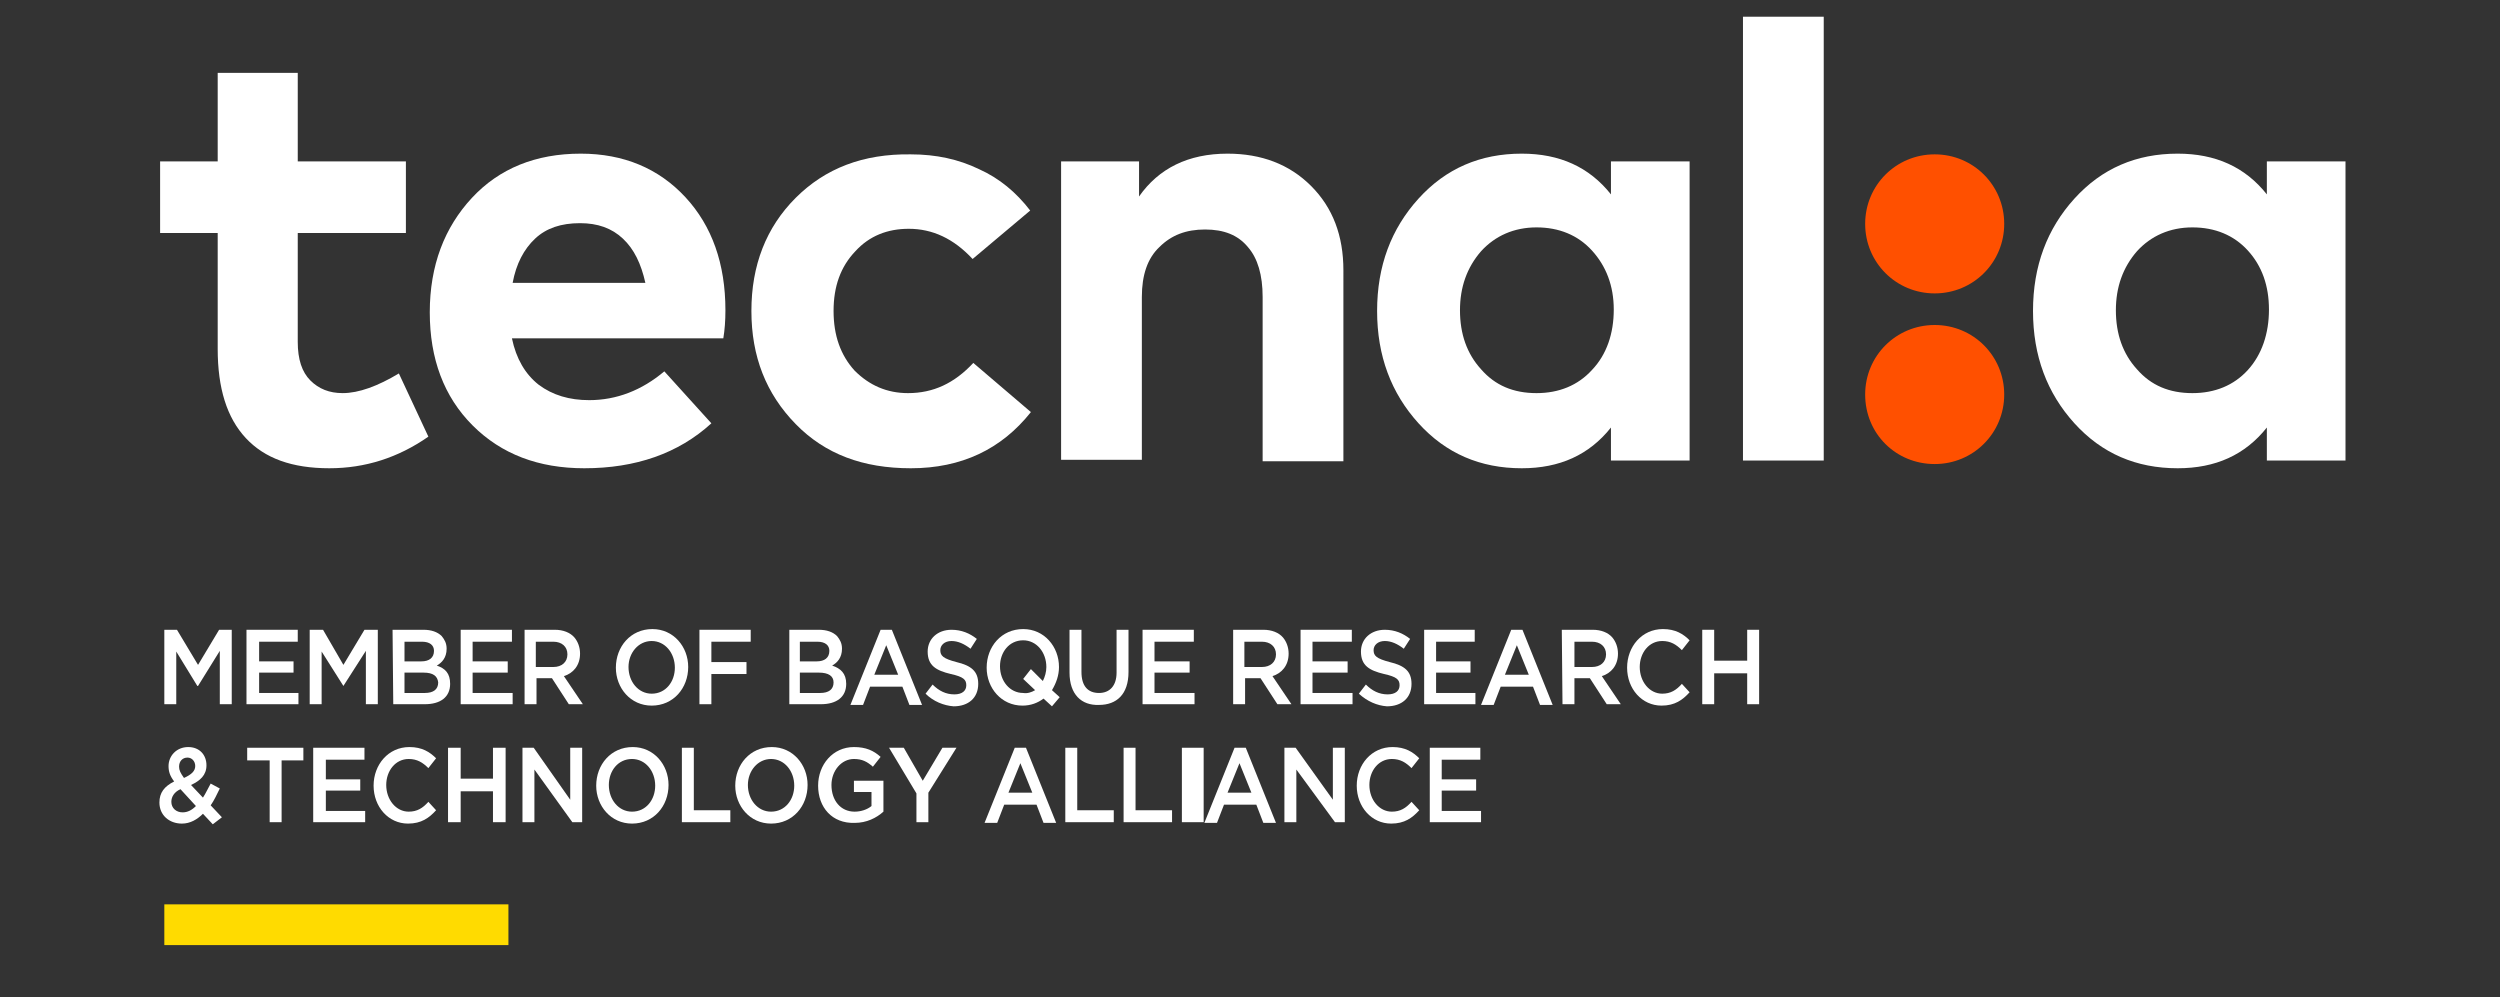
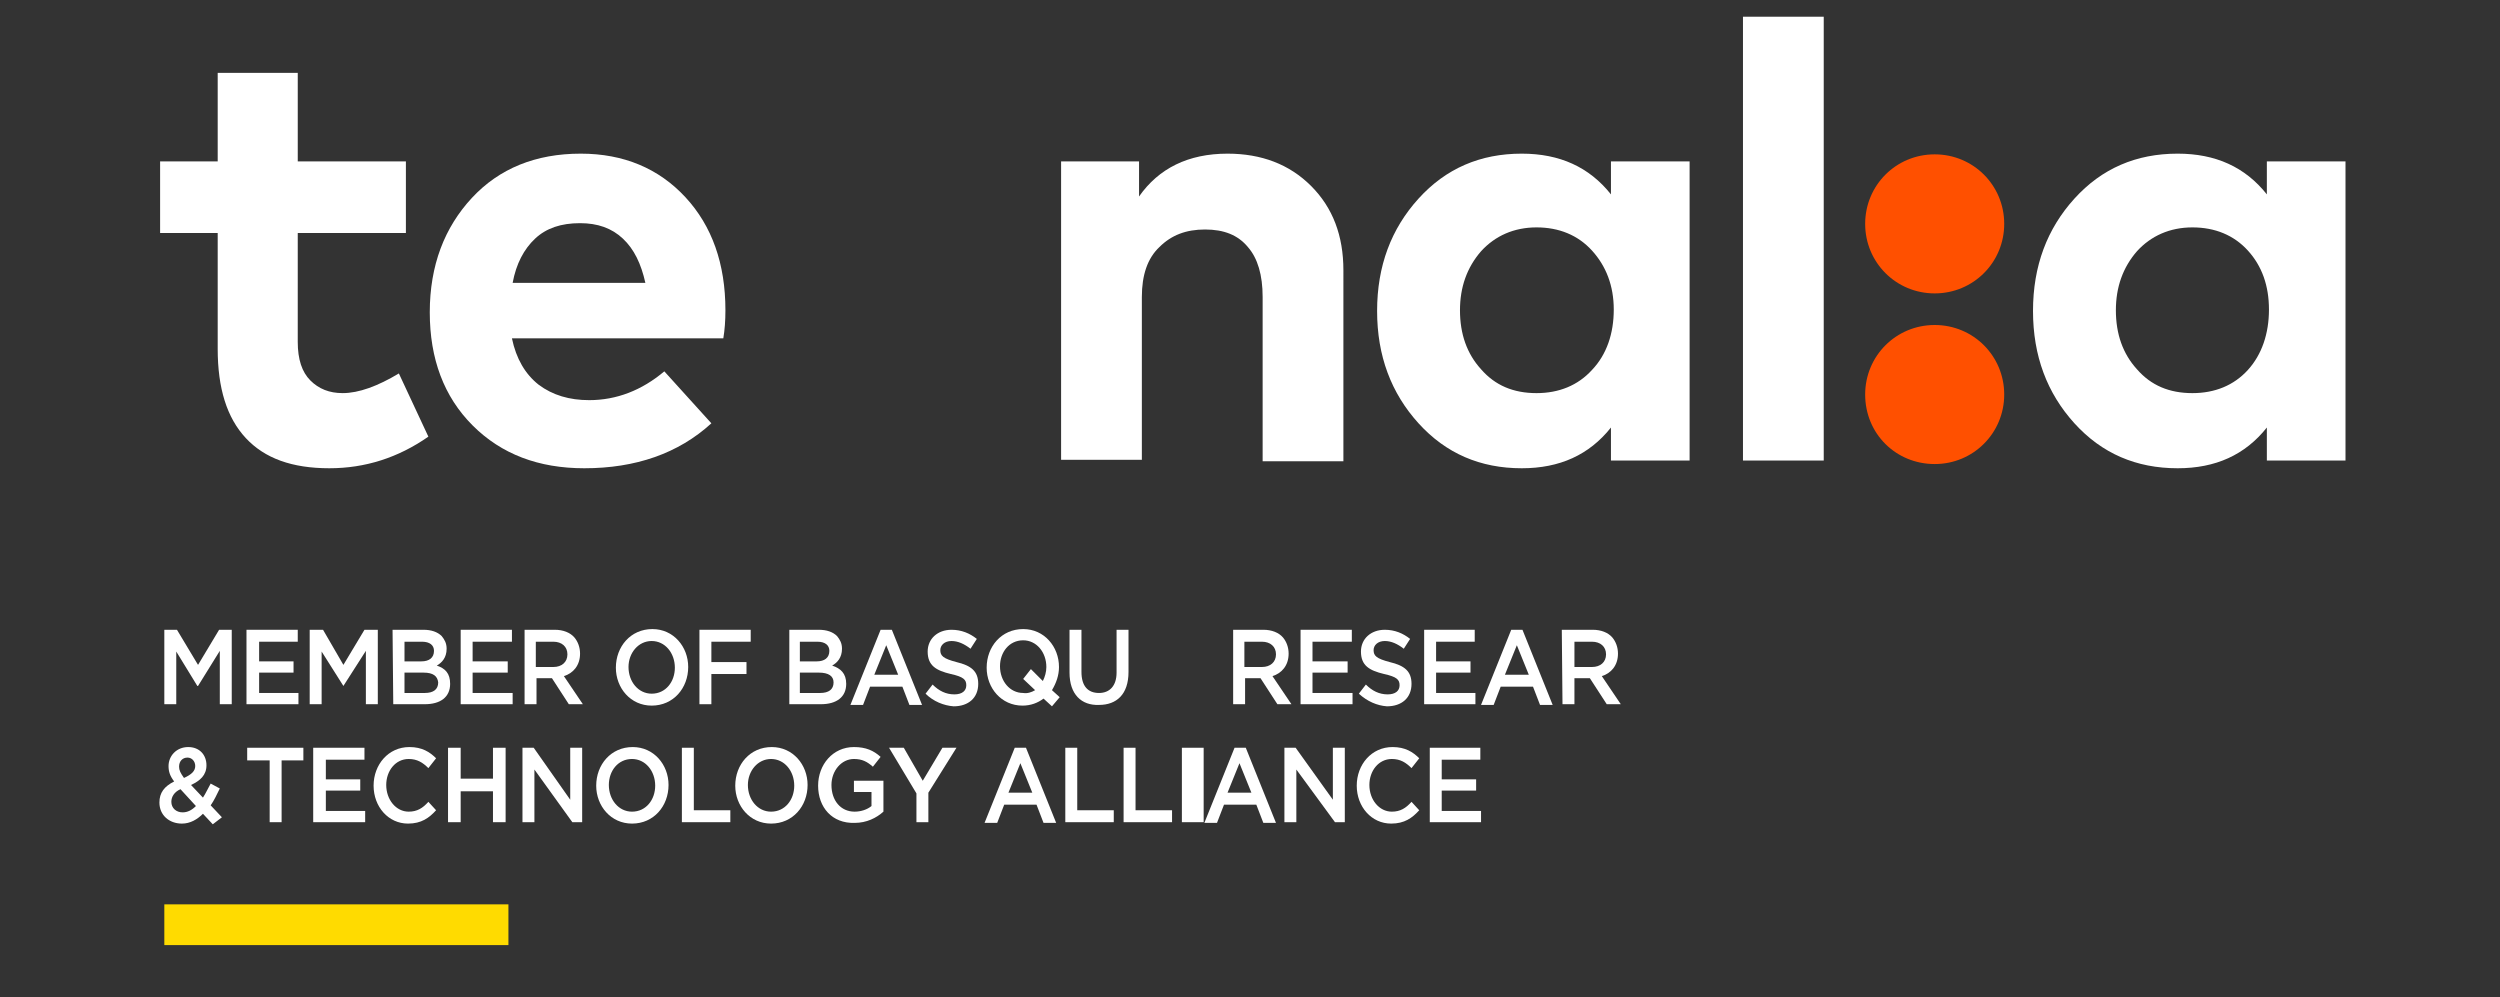
<svg xmlns="http://www.w3.org/2000/svg" version="1.1" id="Capa_1" x="0px" y="0px" viewBox="0 0 356 142" style="enable-background:new 0 0 356 142;" xml:space="preserve">
  <rect x="0" y="0" width="356" height="142" fill="#333333" stroke="none" />
  <style type="text/css">
	.st0{fill:#FFFFFF;}
	.st1{fill:#FFDB00;}
	.st2{fill:#FF5000;}
</style>
  <g id="Page-1">
    <g id="logo" transform="translate(0, 0.28)">
      <polygon id="Path" class="st0" points="31.2,89.4 28.2,94.4 25.2,89.4 23.4,89.4 23.4,100 25.1,100 25.1,92.5 28.1,97.4     28.2,97.4 31.3,92.4 31.3,100 33,100 33,89.4   " />
      <polygon id="Path_00000053546265650709433050000001312060370257579416_" class="st0" points="35.1,89.4 42.4,89.4 42.4,91.1     36.9,91.1 36.9,93.9 41.8,93.9 41.8,95.5 36.9,95.5 36.9,98.4 42.5,98.4 42.5,100 35.1,100   " />
      <polygon id="Path_00000168095677659922925220000006091138829746117811_" class="st0" points="44.1,89.4 46,89.4 48.9,94.4     51.9,89.4 53.8,89.4 53.8,100 52.1,100 52.1,92.4 48.9,97.4 48.9,97.4 45.8,92.5 45.8,100 44.1,100   " />
      <g id="Shape-Clipped">
        <g id="path-1_00000115510447095397294810000006890321347179782590_">
			</g>
        <path id="Shape" class="st0" d="M55.9,89.4h4.4c1.1,0,2,0.3,2.6,0.9c0.4,0.5,0.7,1,0.7,1.8l0,0c0,1.3-0.7,2-1.4,2.4     c1.2,0.4,1.9,1.1,1.9,2.6l0,0c0,1.9-1.4,2.9-3.6,2.9H56L55.9,89.4L55.9,89.4z M61.8,92.4c0-0.8-0.6-1.3-1.7-1.3h-2.5v2.8H60     C61.1,93.9,61.8,93.4,61.8,92.4L61.8,92.4L61.8,92.4z M60.3,95.5h-2.7v2.9h2.9c1.2,0,1.9-0.5,1.9-1.5l0,0     C62.3,96,61.7,95.5,60.3,95.5" />
      </g>
      <polygon id="Path_00000180354245553253249860000005425889993641026475_" class="st0" points="65.6,89.4 72.9,89.4 72.9,91.1     67.3,91.1 67.3,93.9 72.3,93.9 72.3,95.5 67.3,95.5 67.3,98.4 73,98.4 73,100 65.6,100   " />
      <g id="Group">
        <g id="Shape-Clipped_00000040574658361406004550000007262586180519579821_">
          <g id="path-3_00000177468669305926343960000005660314240577384589_">
				</g>
          <path id="Shape_00000055667325443235256810000006092707496068997762_" class="st0" d="M74.6,89.4H79c1.2,0,2.2,0.4,2.8,1.1      c0.5,0.6,0.8,1.4,0.8,2.3l0,0c0,1.7-1,2.8-2.3,3.2l2.7,4h-2l-2.4-3.7h-2.2v3.7h-1.7V89.4H74.6z M78.8,94.7c1.2,0,2-0.7,2-1.8      l0,0c0-1.1-0.8-1.8-2-1.8h-2.5v3.6L78.8,94.7L78.8,94.7z" />
        </g>
        <g id="Shape-Clipped_00000176020546607910019260000004596813792545137297_">
          <g id="path-5_00000047027927505635383520000010693956445733320067_">
				</g>
          <path id="Shape_00000075858464650833720220000009257075691017425570_" class="st0" d="M87.7,94.8L87.7,94.8c0-3,2.1-5.5,5.2-5.5      c3,0,5.1,2.5,5.1,5.4l0,0c0,3-2.1,5.5-5.2,5.5C89.8,100.2,87.7,97.7,87.7,94.8 M96.1,94.8L96.1,94.8c0-2.1-1.4-3.8-3.3-3.8      s-3.3,1.7-3.3,3.7l0,0c0,2.1,1.4,3.8,3.3,3.8C94.8,98.5,96.1,96.8,96.1,94.8" />
        </g>
      </g>
      <polygon id="Path_00000015320110886858796750000008608473318729997494_" class="st0" points="99.6,89.4 106.9,89.4 106.9,91.1     101.3,91.1 101.3,94 106.3,94 106.3,95.7 101.3,95.7 101.3,100 99.6,100   " />
      <g id="Shape-Clipped_00000132799230933177813640000015065101670891110817_">
        <g id="path-7_00000064322497048044675110000003890955097214785696_">
			</g>
        <path id="Shape_00000023248041320203684620000009088020246146220977_" class="st0" d="M112.2,89.4h4.4c1.1,0,2,0.3,2.6,0.9     c0.4,0.5,0.7,1,0.7,1.8l0,0c0,1.3-0.7,2-1.4,2.4c1.2,0.4,2,1.1,2,2.6l0,0c0,1.9-1.4,2.9-3.6,2.9h-4.5V89.4H112.2z M118.1,92.4     c0-0.8-0.6-1.3-1.7-1.3h-2.5v2.8h2.4C117.4,93.9,118.1,93.4,118.1,92.4L118.1,92.4L118.1,92.4z M116.6,95.5h-2.7v2.9h2.9     c1.2,0,1.9-0.5,1.9-1.5l0,0C118.7,96,118,95.5,116.6,95.5" />
      </g>
      <path id="Shape_00000087406183458488055980000006210582494165351349_" class="st0" d="M125.4,89.4h1.6l4.3,10.7h-1.8l-1-2.6h-4.6    l-1,2.6h-1.8L125.4,89.4z M127.9,95.8l-1.7-4.2l-1.7,4.2H127.9z" />
      <g id="Group_00000114793638366513573450000006895185743320176300_">
        <g id="Path-Clipped">
          <g id="path-9_00000070834607604211790890000001862264038698320526_">
				</g>
          <path id="Path_00000183934423957344941960000013522806725714993047_" class="st0" d="M131.8,98.5l1-1.3c0.9,0.9,1.9,1.4,3.1,1.4      c1.1,0,1.7-0.5,1.7-1.3l0,0c0-0.8-0.4-1.2-2.2-1.6c-2.1-0.5-3.3-1.2-3.3-3.2l0,0c0-1.8,1.4-3.1,3.4-3.1c1.4,0,2.6,0.5,3.6,1.3      l-0.9,1.4c-0.9-0.7-1.8-1.1-2.7-1.1c-1,0-1.6,0.6-1.6,1.3l0,0c0,0.8,0.4,1.2,2.3,1.7c2.1,0.5,3.1,1.3,3.1,3.1l0,0      c0,2-1.4,3.2-3.5,3.2C134.4,100.2,132.9,99.6,131.8,98.5" />
        </g>
        <g id="Shape-Clipped_00000010273317241487590590000010814121842838177410_">
          <g id="path-11_00000121271664207554356330000008215011220166272692_">
				</g>
          <path id="Shape_00000085942998555983126740000001802957976554323641_" class="st0" d="M149.8,100.3l-1.2-1.1c-0.8,0.6-1.8,1-3,1      c-3,0-5.1-2.5-5.1-5.4l0,0c0-3,2.1-5.5,5.2-5.5c3,0,5.1,2.5,5.1,5.4l0,0c0,1.2-0.4,2.3-1,3.3l1.1,1L149.8,100.3z M147.4,98      l-1.7-1.6l1.1-1.4l1.7,1.7c0.3-0.6,0.5-1.3,0.5-2l0,0c0-2.1-1.4-3.8-3.3-3.8c-2,0-3.3,1.7-3.3,3.7l0,0c0,2.1,1.4,3.8,3.3,3.8      C146.3,98.5,146.9,98.3,147.4,98" />
        </g>
        <g id="Path-Clipped_00000121996021731787313800000000945378594899544227_">
          <g id="path-13_00000026852715720274357590000003804110240503639731_">
				</g>
          <path id="Path_00000154397177612463721380000016143136225782408335_" class="st0" d="M152.3,95.5v-6.1h1.7v6c0,2,0.9,3,2.5,3      c1.5,0,2.5-1,2.5-2.9v-6.1h1.7v6c0,3.2-1.7,4.7-4.2,4.7C154,100.2,152.3,98.6,152.3,95.5" />
        </g>
      </g>
-       <polygon id="Path_00000115502372595750255300000009827497627982884538_" class="st0" points="162.7,89.4 170,89.4 170,91.1     164.4,91.1 164.4,93.9 169.4,93.9 169.4,95.5 164.4,95.5 164.4,98.4 170.1,98.4 170.1,100 162.7,100   " />
      <g id="Shape-Clipped_00000072996923369569890370000008913986001353127836_">
        <g id="path-15_00000085233807282612757820000012600166616218349700_">
			</g>
        <path id="Shape_00000034067290468500803240000008280639981380703883_" class="st0" d="M175.5,89.4h4.4c1.2,0,2.2,0.4,2.8,1.1     c0.5,0.6,0.8,1.4,0.8,2.3l0,0c0,1.7-1,2.8-2.3,3.2l2.7,4h-2l-2.4-3.7h-2.2v3.7h-1.7V89.4H175.5z M179.7,94.7c1.2,0,2-0.7,2-1.8     l0,0c0-1.1-0.8-1.8-2-1.8h-2.5v3.6L179.7,94.7L179.7,94.7z" />
      </g>
      <polygon id="Path_00000181048408249199791240000005877627565878816432_" class="st0" points="185.2,89.4 192.5,89.4 192.5,91.1     186.9,91.1 186.9,93.9 191.9,93.9 191.9,95.5 186.9,95.5 186.9,98.4 192.6,98.4 192.6,100 185.2,100   " />
      <g id="Path-Clipped_00000083779646933121468120000002025456468326616454_">
        <g id="path-17_00000178900763360389016960000014060897242957733775_">
			</g>
        <path id="Path_00000158026500920448177910000011570768521715159716_" class="st0" d="M193.5,98.5l1-1.3c0.9,0.9,1.9,1.4,3.1,1.4     c1.1,0,1.7-0.5,1.7-1.3l0,0c0-0.8-0.4-1.2-2.2-1.6c-2.1-0.5-3.3-1.2-3.3-3.2l0,0c0-1.8,1.4-3.1,3.4-3.1c1.4,0,2.6,0.5,3.6,1.3     l-0.9,1.4c-0.9-0.7-1.8-1.1-2.7-1.1c-1,0-1.6,0.6-1.6,1.3l0,0c0,0.8,0.4,1.2,2.3,1.7c2.1,0.5,3.1,1.3,3.1,3.1l0,0     c0,2-1.4,3.2-3.5,3.2C196.1,100.2,194.7,99.6,193.5,98.5" />
      </g>
      <polygon id="Path_00000168812885208363011550000017958247183410283136_" class="st0" points="202.8,89.4 210,89.4 210,91.1     204.5,91.1 204.5,93.9 209.4,93.9 209.4,95.5 204.5,95.5 204.5,98.4 210.1,98.4 210.1,100 202.8,100   " />
      <path id="Shape_00000093885165515879730740000003482601500330621335_" class="st0" d="M215.2,89.4h1.6l4.3,10.7h-1.8l-1-2.6h-4.6    l-1,2.6h-1.8L215.2,89.4z M217.7,95.8l-1.7-4.2l-1.7,4.2H217.7z" />
      <g id="Group_00000019678716096716849520000008564281084200130452_">
        <g id="Shape-Clipped_00000034073166011232937830000001897634396696991108_">
          <g id="path-19_00000145754849480413954450000003627837275071703961_">
				</g>
          <path id="Shape_00000029037133516110589150000016062629043723657386_" class="st0" d="M222.4,89.4h4.4c1.2,0,2.2,0.4,2.8,1.1      c0.5,0.6,0.8,1.4,0.8,2.3l0,0c0,1.7-1,2.8-2.3,3.2l2.7,4h-2l-2.4-3.7h-2.2v3.7h-1.7L222.4,89.4L222.4,89.4z M226.7,94.7      c1.2,0,2-0.7,2-1.8l0,0c0-1.1-0.8-1.8-2-1.8h-2.5v3.6L226.7,94.7L226.7,94.7z" />
        </g>
        <g id="Path-Clipped_00000105403127568015794480000014314439915370955406_">
          <g id="path-21_00000175294244793651567320000000190071983899713438_">
				</g>
-           <path id="Path_00000013912018871871214640000011185468817192884382_" class="st0" d="M231.7,94.8L231.7,94.8      c0-3,2.1-5.5,5.1-5.5c1.8,0,2.9,0.7,3.8,1.6l-1.1,1.4c-0.8-0.8-1.6-1.3-2.8-1.3c-1.9,0-3.2,1.7-3.2,3.7l0,0      c0,2.1,1.4,3.8,3.2,3.8c1.2,0,2-0.5,2.8-1.4l1.1,1.2c-1,1.1-2.1,1.9-4,1.9C233.8,100.2,231.7,97.8,231.7,94.8" />
        </g>
      </g>
-       <polygon id="Path_00000169529085197423275540000012738146892496255914_" class="st0" points="242.4,89.4 244.1,89.4 244.1,93.8     248.8,93.8 248.8,89.4 250.5,89.4 250.5,100 248.8,100 248.8,95.6 244.1,95.6 244.1,100 242.4,100   " />
      <g id="Shape-Clipped_00000126319818976973605600000001819848374893320589_">
        <g id="path-23_00000020368261798905118640000007851030416413632408_">
			</g>
        <path id="Shape_00000088823802326927490670000016914359843734929074_" class="st0" d="M28.9,115.6c-0.8,0.8-1.8,1.4-3,1.4     c-1.8,0-3.2-1.2-3.2-3l0,0c0-1.4,0.7-2.3,2.1-3c-0.6-0.8-0.8-1.4-0.8-2.2l0,0c0-1.4,1.1-2.7,2.8-2.7c1.6,0,2.6,1.1,2.6,2.6l0,0     c0,1.4-0.9,2.2-2.2,2.8l1.7,1.8c0.4-0.6,0.7-1.3,1.1-2l1.3,0.7c-0.4,0.8-0.8,1.7-1.3,2.4l1.6,1.7l-1.3,1L28.9,115.6z M27.9,114.5     l-2.2-2.4c-0.9,0.4-1.3,1.1-1.3,1.8l0,0c0,0.9,0.7,1.5,1.6,1.5C26.7,115.4,27.3,115.1,27.9,114.5 M27.8,108.8L27.8,108.8     c0-0.7-0.5-1.2-1.1-1.2c-0.7,0-1.2,0.5-1.2,1.3l0,0c0,0.5,0.2,0.9,0.7,1.6C27.3,110,27.8,109.5,27.8,108.8" />
      </g>
      <polygon id="Path_00000102509862188090310390000004054924886124510343_" class="st0" points="38.4,108 35.2,108 35.2,106.2     43.2,106.2 43.2,108 40.1,108 40.1,116.8 38.4,116.8   " />
      <polygon id="Path_00000093155010758378052770000008091365796653304468_" class="st0" points="44.6,106.2 51.9,106.2 51.9,107.9     46.4,107.9 46.4,110.7 51.3,110.7 51.3,112.3 46.4,112.3 46.4,115.2 52,115.2 52,116.8 44.6,116.8   " />
      <g id="Path-Clipped_00000079470694022557708740000008139147277416483756_">
        <g id="path-25_00000168082363698225076090000018267801049166018225_">
			</g>
        <path id="Path_00000135654071175614901880000014367822705180730559_" class="st0" d="M53.2,111.6L53.2,111.6c0-3,2.1-5.5,5.1-5.5     c1.8,0,2.9,0.7,3.8,1.6l-1.1,1.4c-0.8-0.8-1.6-1.3-2.8-1.3c-1.9,0-3.2,1.7-3.2,3.7l0,0c0,2.1,1.4,3.8,3.2,3.8     c1.2,0,2-0.5,2.8-1.4l1.1,1.2c-1,1.1-2.1,1.9-4,1.9C55.3,117,53.2,114.6,53.2,111.6" />
      </g>
      <polygon id="Path_00000057138679940336615860000007890064708755728546_" class="st0" points="63.8,106.2 65.6,106.2 65.6,110.6     70.2,110.6 70.2,106.2 72,106.2 72,116.8 70.2,116.8 70.2,112.4 65.6,112.4 65.6,116.8 63.8,116.8   " />
      <polygon id="Path_00000179628741612167652740000018240244387570037948_" class="st0" points="74.4,106.2 76,106.2 81.2,113.6     81.2,106.2 82.9,106.2 82.9,116.8 81.5,116.8 76.1,109.3 76.1,116.8 74.4,116.8   " />
      <g id="Shape-Clipped_00000074413664245957680050000008808745012449503124_">
        <g id="path-27_00000178191982657856770240000010235504349947673277_">
			</g>
        <path id="Shape_00000062153578752267144950000009761765952153907866_" class="st0" d="M84.9,111.6L84.9,111.6     c0-3,2.1-5.5,5.2-5.5c3,0,5.1,2.5,5.1,5.4l0,0c0,3-2.1,5.5-5.2,5.5C87,117,84.9,114.5,84.9,111.6 M93.3,111.6L93.3,111.6     c0-2.1-1.4-3.8-3.3-3.8c-2,0-3.3,1.7-3.3,3.7l0,0c0,2.1,1.4,3.8,3.3,3.8C92,115.3,93.3,113.6,93.3,111.6" />
      </g>
      <polygon id="Path_00000118392459262174749290000011230548088151980201_" class="st0" points="97.1,106.2 98.8,106.2 98.8,115.1     104,115.1 104,116.8 97.1,116.8   " />
      <g id="Group_00000065065025948249544040000002998367717564217763_">
        <g id="Shape-Clipped_00000005253977969147863560000017630504850718125494_">
          <g id="path-29_00000054967357483227204060000007254191691557175176_">
				</g>
          <path id="Shape_00000108280728544867004760000014355999770424171911_" class="st0" d="M104.7,111.6L104.7,111.6      c0-3,2.1-5.5,5.2-5.5c3,0,5.1,2.5,5.1,5.4l0,0c0,3-2.1,5.5-5.2,5.5C106.8,117,104.7,114.5,104.7,111.6 M113.1,111.6L113.1,111.6      c0-2.1-1.4-3.8-3.3-3.8s-3.3,1.7-3.3,3.7l0,0c0,2.1,1.4,3.8,3.3,3.8C111.8,115.3,113.1,113.6,113.1,111.6" />
        </g>
        <g id="Path-Clipped_00000034800480030402817390000009241282991349015459_">
          <g id="path-31_00000016760763827843427270000015570713834630351532_">
				</g>
          <path id="Path_00000157988285071910500140000004248871854035404461_" class="st0" d="M116.5,111.6L116.5,111.6      c0-3,2.1-5.5,5.1-5.5c1.7,0,2.8,0.5,3.8,1.4l-1.1,1.4c-0.8-0.7-1.5-1.1-2.7-1.1c-1.8,0-3.2,1.7-3.2,3.7l0,0      c0,2.2,1.3,3.8,3.3,3.8c0.9,0,1.8-0.3,2.4-0.8v-2h-2.5v-1.6h4.2v4.4c-1,0.9-2.4,1.6-4.1,1.6C118.5,117,116.5,114.7,116.5,111.6" />
        </g>
      </g>
      <polygon id="Path_00000144328073982431066800000010785780704726107781_" class="st0" points="130.5,112.7 126.6,106.2     128.7,106.2 131.4,110.9 134.2,106.2 136.2,106.2 132.2,112.6 132.2,116.8 130.5,116.8   " />
      <path id="Shape_00000066479272854940316220000012764302546579586485_" class="st0" d="M144.5,106.2h1.6l4.3,10.7h-1.8l-1-2.6H143    l-1,2.6h-1.8L144.5,106.2z M147,112.6l-1.7-4.2l-1.7,4.2H147z" />
      <polygon id="Path_00000177465376381540790810000016098967129889224585_" class="st0" points="151.7,106.2 153.4,106.2     153.4,115.1 158.6,115.1 158.6,116.8 151.7,116.8   " />
      <polygon id="Path_00000151530742856114088400000012529595421159729560_" class="st0" points="160,106.2 161.7,106.2 161.7,115.1     166.9,115.1 166.9,116.8 160,116.8   " />
      <rect id="Rectangle" x="168.3" y="106.2" class="st0" width="3.1" height="10.6" />
      <path id="Shape_00000183971720967400495310000013116153504356262046_" class="st0" d="M175.8,106.2h1.6l4.3,10.7h-1.8l-1-2.6h-4.6    l-1,2.6h-1.8L175.8,106.2z M178.2,112.6l-1.7-4.2l-1.7,4.2H178.2z" />
      <polygon id="Path_00000164501498078500279260000011956624048614994607_" class="st0" points="182.9,106.2 184.5,106.2     189.8,113.6 189.8,106.2 191.5,106.2 191.5,116.8 190.1,116.8 184.6,109.3 184.6,116.8 182.9,116.8   " />
      <g id="Path-Clipped_00000066487302797542243230000013785670337346276524_">
        <g id="path-33_00000160169380263497530340000002998653546496479143_">
			</g>
        <path id="Path_00000174587000379491155190000000159030630267426689_" class="st0" d="M193.2,111.6L193.2,111.6     c0-3,2.1-5.5,5.1-5.5c1.8,0,2.9,0.7,3.8,1.6l-1.1,1.4c-0.8-0.8-1.6-1.3-2.8-1.3c-1.9,0-3.2,1.7-3.2,3.7l0,0     c0,2.1,1.4,3.8,3.2,3.8c1.2,0,2-0.5,2.8-1.4l1.1,1.2c-1,1.1-2.1,1.9-4,1.9C195.3,117,193.2,114.6,193.2,111.6" />
      </g>
      <polygon id="Path_00000086690702959050906220000011703341044702682558_" class="st0" points="203.6,106.2 210.8,106.2     210.8,107.9 205.3,107.9 205.3,110.7 210.2,110.7 210.2,112.3 205.3,112.3 205.3,115.2 210.9,115.2 210.9,116.8 203.6,116.8   " />
      <rect id="Rectangle_00000181088874553083235440000012968774302370644101_" x="23.4" y="128.5" class="st1" width="49" height="5.8" />
      <g id="Shape-Clipped_00000041270324996412384560000009401815932074343332_">
        <g id="path-35_00000062879889489291111450000010403337141689259172_">
			</g>
        <path id="Shape_00000062159468386134972520000015670934002860897972_" class="st0" d="M320.1,52.4c-2,2.2-4.7,3.3-7.9,3.3     c-3.3,0-5.9-1.1-7.9-3.4c-2-2.2-3-5-3-8.4c0-3.3,1-6.1,3-8.4c2-2.2,4.7-3.4,7.9-3.4c3.2,0,5.9,1.1,7.9,3.3s3,5,3,8.4     S322.1,50.2,320.1,52.4 M322.8,22.7v4.7c-3.1-3.9-7.3-5.8-12.7-5.8c-5.9,0-10.8,2.1-14.7,6.4c-3.9,4.3-5.9,9.6-5.9,16     s2,11.7,5.9,16s8.8,6.4,14.7,6.4c5.4,0,9.6-1.9,12.7-5.8v4.7H334V22.7H322.8L322.8,22.7z" />
      </g>
      <rect id="Rectangle_00000180333832004407530210000015004032858302500244_" x="248.2" y="2.1" class="st0" width="11.5" height="63.2" />
      <g id="Group_00000029013670829972477020000014051697756597996979_">
        <g id="Shape-Clipped_00000010991705930957920810000004887078053496225673_">
          <g id="path-37_00000012436387985575071660000002757299711685435034_">
				</g>
          <path id="Shape_00000018205619334054871850000016858153804443548079_" class="st0" d="M226.7,52.4c-2,2.2-4.7,3.3-7.9,3.3      c-3.3,0-5.9-1.1-7.9-3.4c-2-2.2-3-5-3-8.4c0-3.3,1-6.1,3-8.4c2-2.2,4.7-3.4,7.9-3.4s5.9,1.1,7.9,3.3s3.1,5,3.1,8.4      S228.8,50.2,226.7,52.4 M229.4,22.7v4.7c-3.1-3.9-7.3-5.8-12.7-5.8c-5.9,0-10.8,2.1-14.7,6.4s-5.9,9.6-5.9,16s2,11.7,5.9,16      s8.8,6.4,14.7,6.4c5.4,0,9.6-1.9,12.7-5.8v4.7h11.2V22.7H229.4L229.4,22.7z" />
        </g>
        <g id="Path-Clipped_00000176024139514547758580000000006345782268752781_">
          <g id="path-39_00000000940941943988004610000005803257676159844269_">
				</g>
          <path id="Path_00000090259080938142330620000000863666568840535213_" class="st0" d="M162.2,27.7v-5h-11.1v42.5h11.5V42      c0-3.1,0.8-5.5,2.5-7.1c1.7-1.7,3.8-2.5,6.5-2.5s4.7,0.8,6.1,2.5c1.4,1.6,2.1,4,2.1,7.1v23.4h11.5V38.2c0-4.9-1.5-8.9-4.6-12      s-7.1-4.6-11.9-4.6C169.2,21.6,165,23.7,162.2,27.7" />
        </g>
        <g id="Path-Clipped_00000086662722920396801220000008349848913007103147_">
          <g id="path-41_00000003069146926717717070000000700638402504736164_">
				</g>
-           <path id="Path_00000075148867822123537230000002511590144959396736_" class="st0" d="M113.3,27.9c-4.2,4.2-6.3,9.6-6.3,16.1      s2.1,11.8,6.3,16.1s9.6,6.3,16.4,6.3c7.2,0,12.9-2.7,17.1-8l-8.2-7c-2.7,2.9-5.7,4.3-9.3,4.3c-3,0-5.5-1.1-7.6-3.2      c-2-2.2-3-5-3-8.5s1-6.3,3.1-8.5c2-2.2,4.6-3.2,7.6-3.2c3.4,0,6.4,1.4,9.1,4.3l8.2-6.9c-2-2.6-4.4-4.6-7.3-5.9      c-2.9-1.4-6.1-2.1-9.7-2.1C122.9,21.6,117.5,23.7,113.3,27.9" />
        </g>
        <g id="Shape-Clipped_00000142878212567613816400000003831925460487976091_">
          <g id="path-43_00000092422546149032868440000016354086287242698118_">
				</g>
          <path id="Shape_00000180340778475232772690000014740383999746619805_" class="st0" d="M73,40c0.5-2.7,1.6-4.8,3.2-6.3      s3.7-2.2,6.4-2.2c2.5,0,4.5,0.7,6.1,2.2s2.6,3.6,3.2,6.3H73L73,40z M103.3,43.9c0-6.6-1.9-12-5.7-16.1      c-3.8-4.1-8.8-6.2-14.9-6.2c-6.4,0-11.6,2.1-15.5,6.3s-6,9.6-6,16.3c0,6.6,2,12,6.1,16.1s9.4,6.1,15.9,6.1      c7.3,0,13.4-2.1,18.1-6.4l-6.7-7.4c-3.2,2.7-6.8,4.1-10.7,4.1c-2.8,0-5.2-0.7-7.2-2.2c-1.9-1.5-3.2-3.7-3.8-6.6H103      C103.2,46.7,103.3,45.4,103.3,43.9" />
        </g>
        <g id="Path-Clipped_00000072262164346490864130000001461830597195057830_">
          <g id="path-45_00000003826534238275899250000013085390628075177647_">
				</g>
          <path id="Path_00000084497426626027746700000010143956632867792822_" class="st0" d="M57.8,22.7H42.4V10.1H31v12.6h-8.2v10.2H31      v16.5c0,5.6,1.3,9.8,4,12.7c2.7,2.9,6.6,4.3,11.9,4.3c5.1,0,9.8-1.5,14.1-4.5l-4.2-9c-3,1.8-5.7,2.8-8,2.8      c-1.9,0-3.4-0.6-4.6-1.8c-1.2-1.2-1.8-3-1.8-5.5V32.9h15.4L57.8,22.7L57.8,22.7z" />
        </g>
        <g id="Path-Clipped_00000094613686575043759220000007503117954631168431_">
          <g id="path-47_00000100358198987915094180000006268110520937793980_">
				</g>
          <path id="Path_00000069400249116715464880000003380580890138369975_" class="st2" d="M275.5,41.5c5.5,0,9.9-4.4,9.9-9.9      s-4.4-9.9-9.9-9.9s-9.9,4.4-9.9,9.9S270,41.5,275.5,41.5" />
        </g>
        <g id="Path-Clipped_00000088132669395694574940000003458143600684163512_">
          <g id="path-49_00000024683028155686315640000010811922609948038840_">
				</g>
          <path id="Path_00000007387453145027696960000017071071599985366420_" class="st2" d="M275.5,65.8c5.5,0,9.9-4.4,9.9-9.9      S281,46,275.5,46s-9.9,4.4-9.9,9.9C265.6,61.5,270,65.8,275.5,65.8" />
        </g>
      </g>
    </g>
  </g>
</svg>